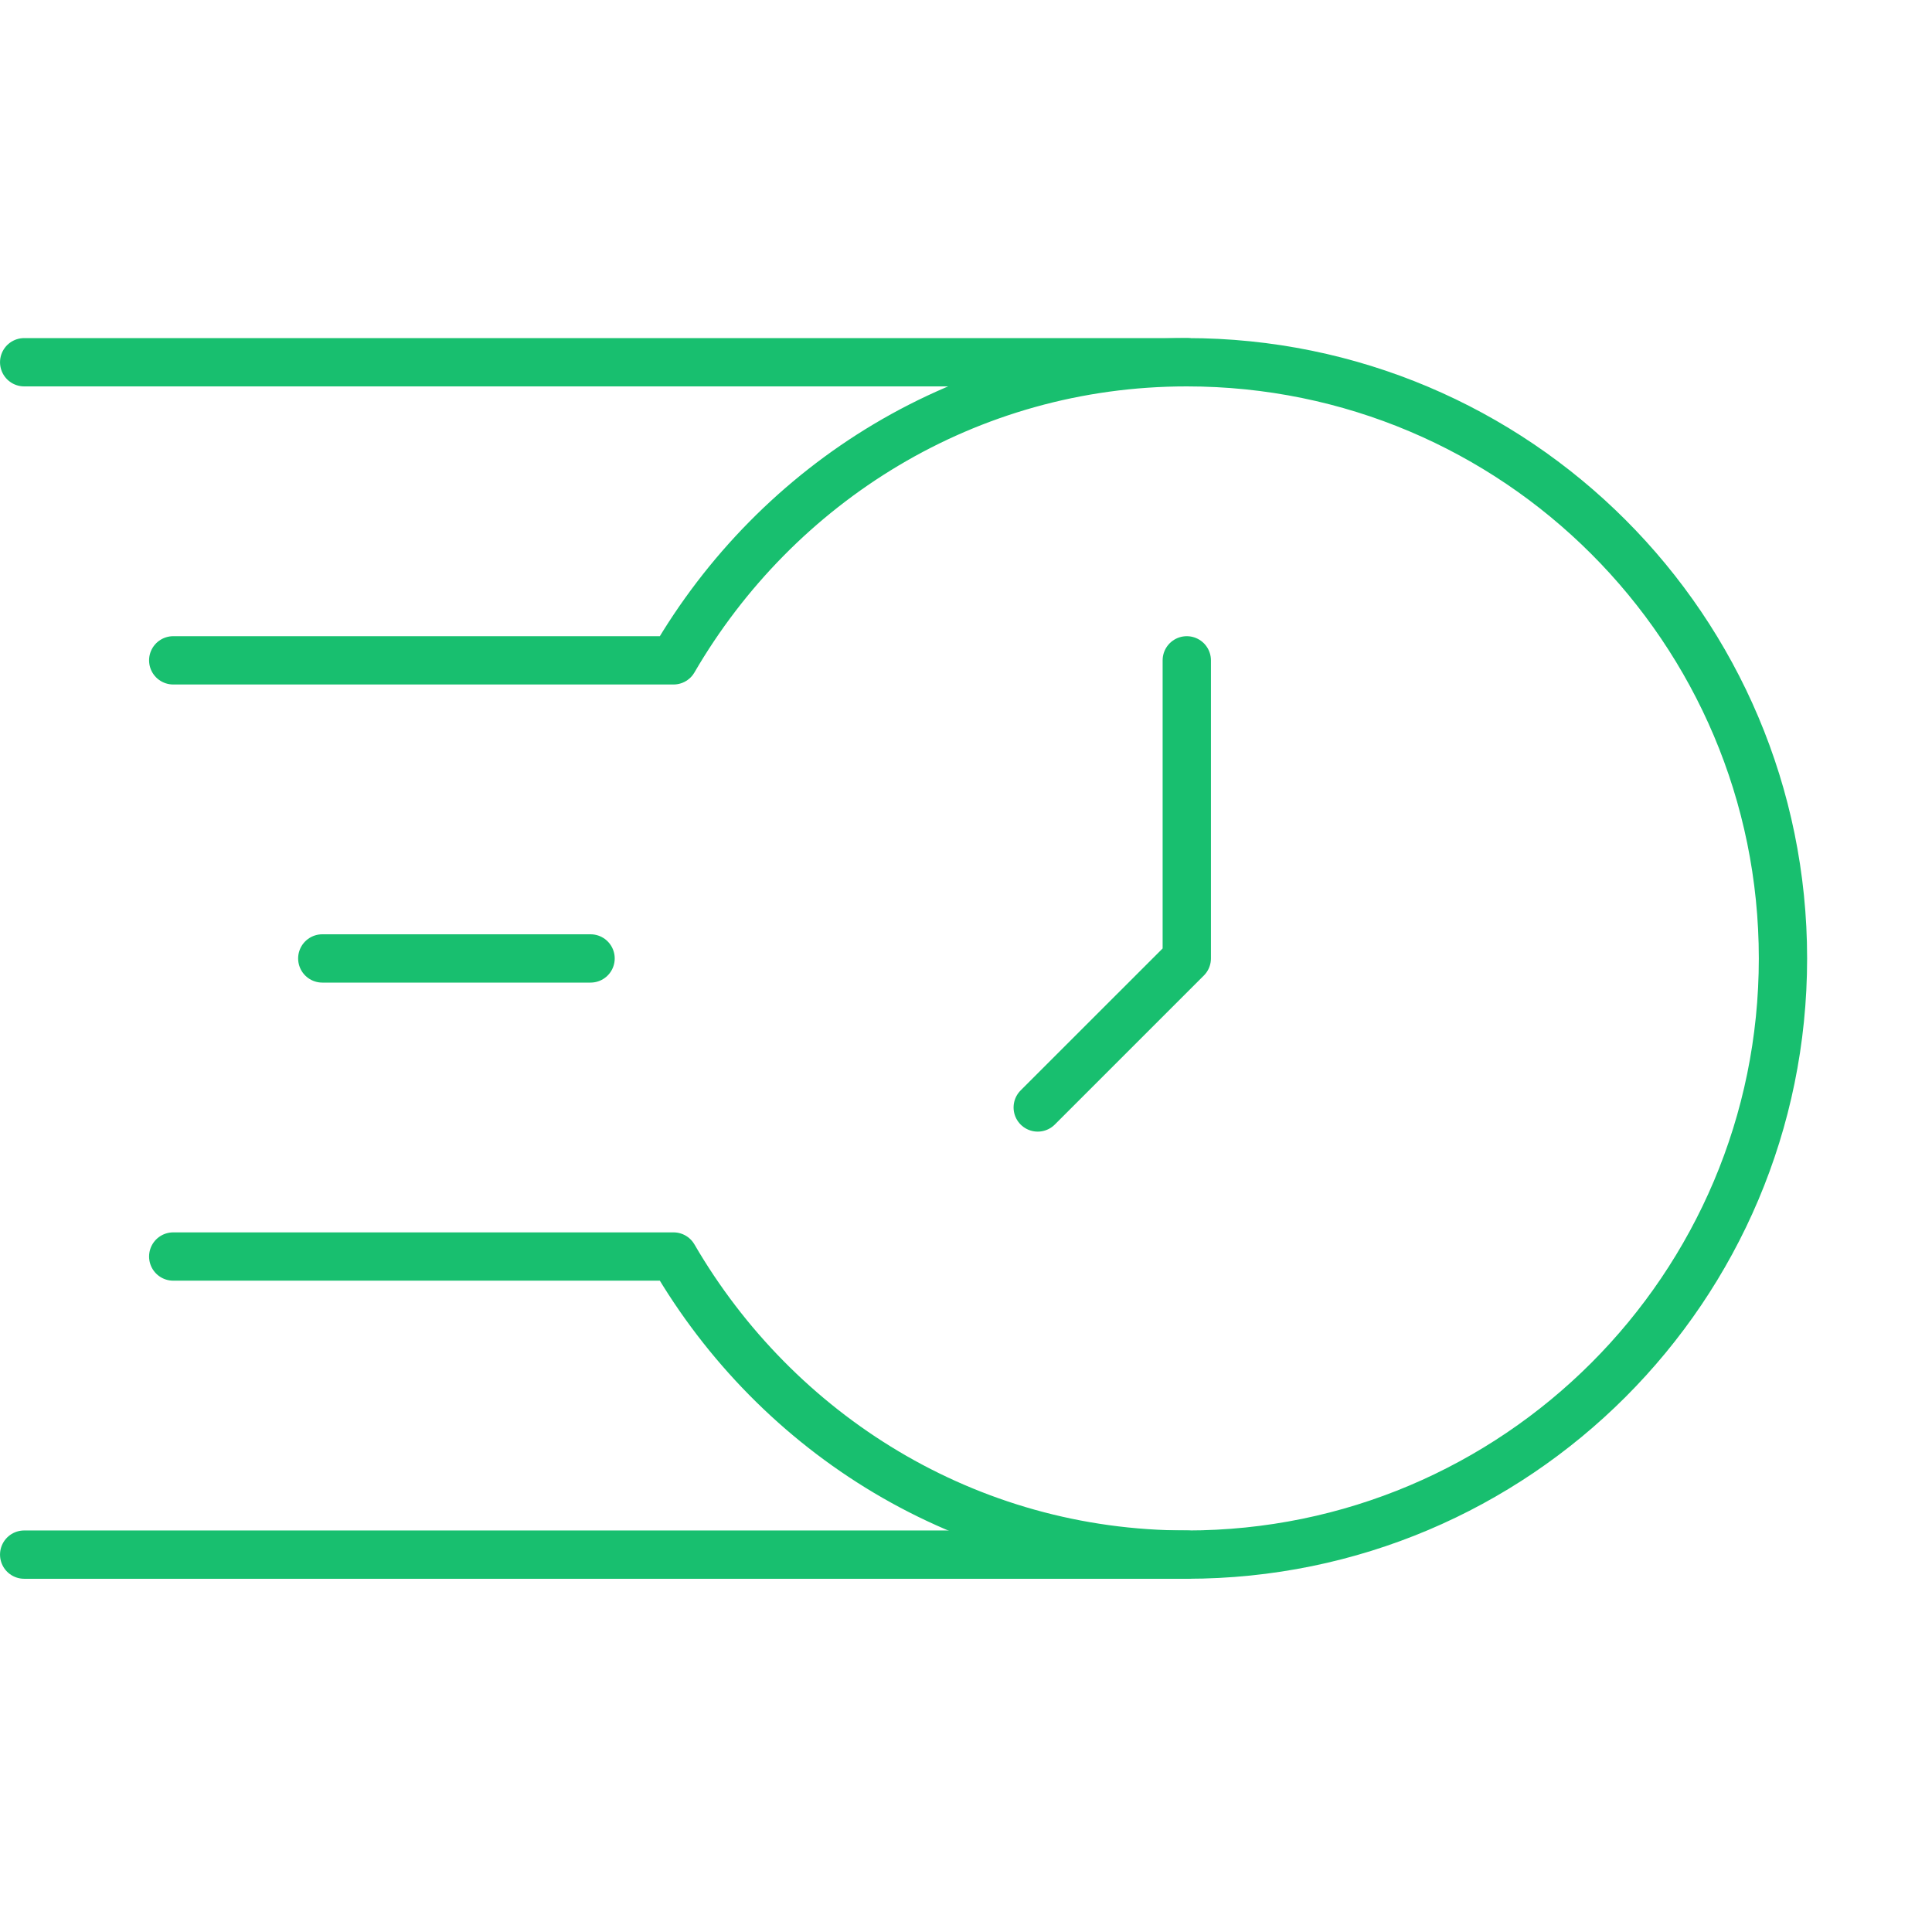
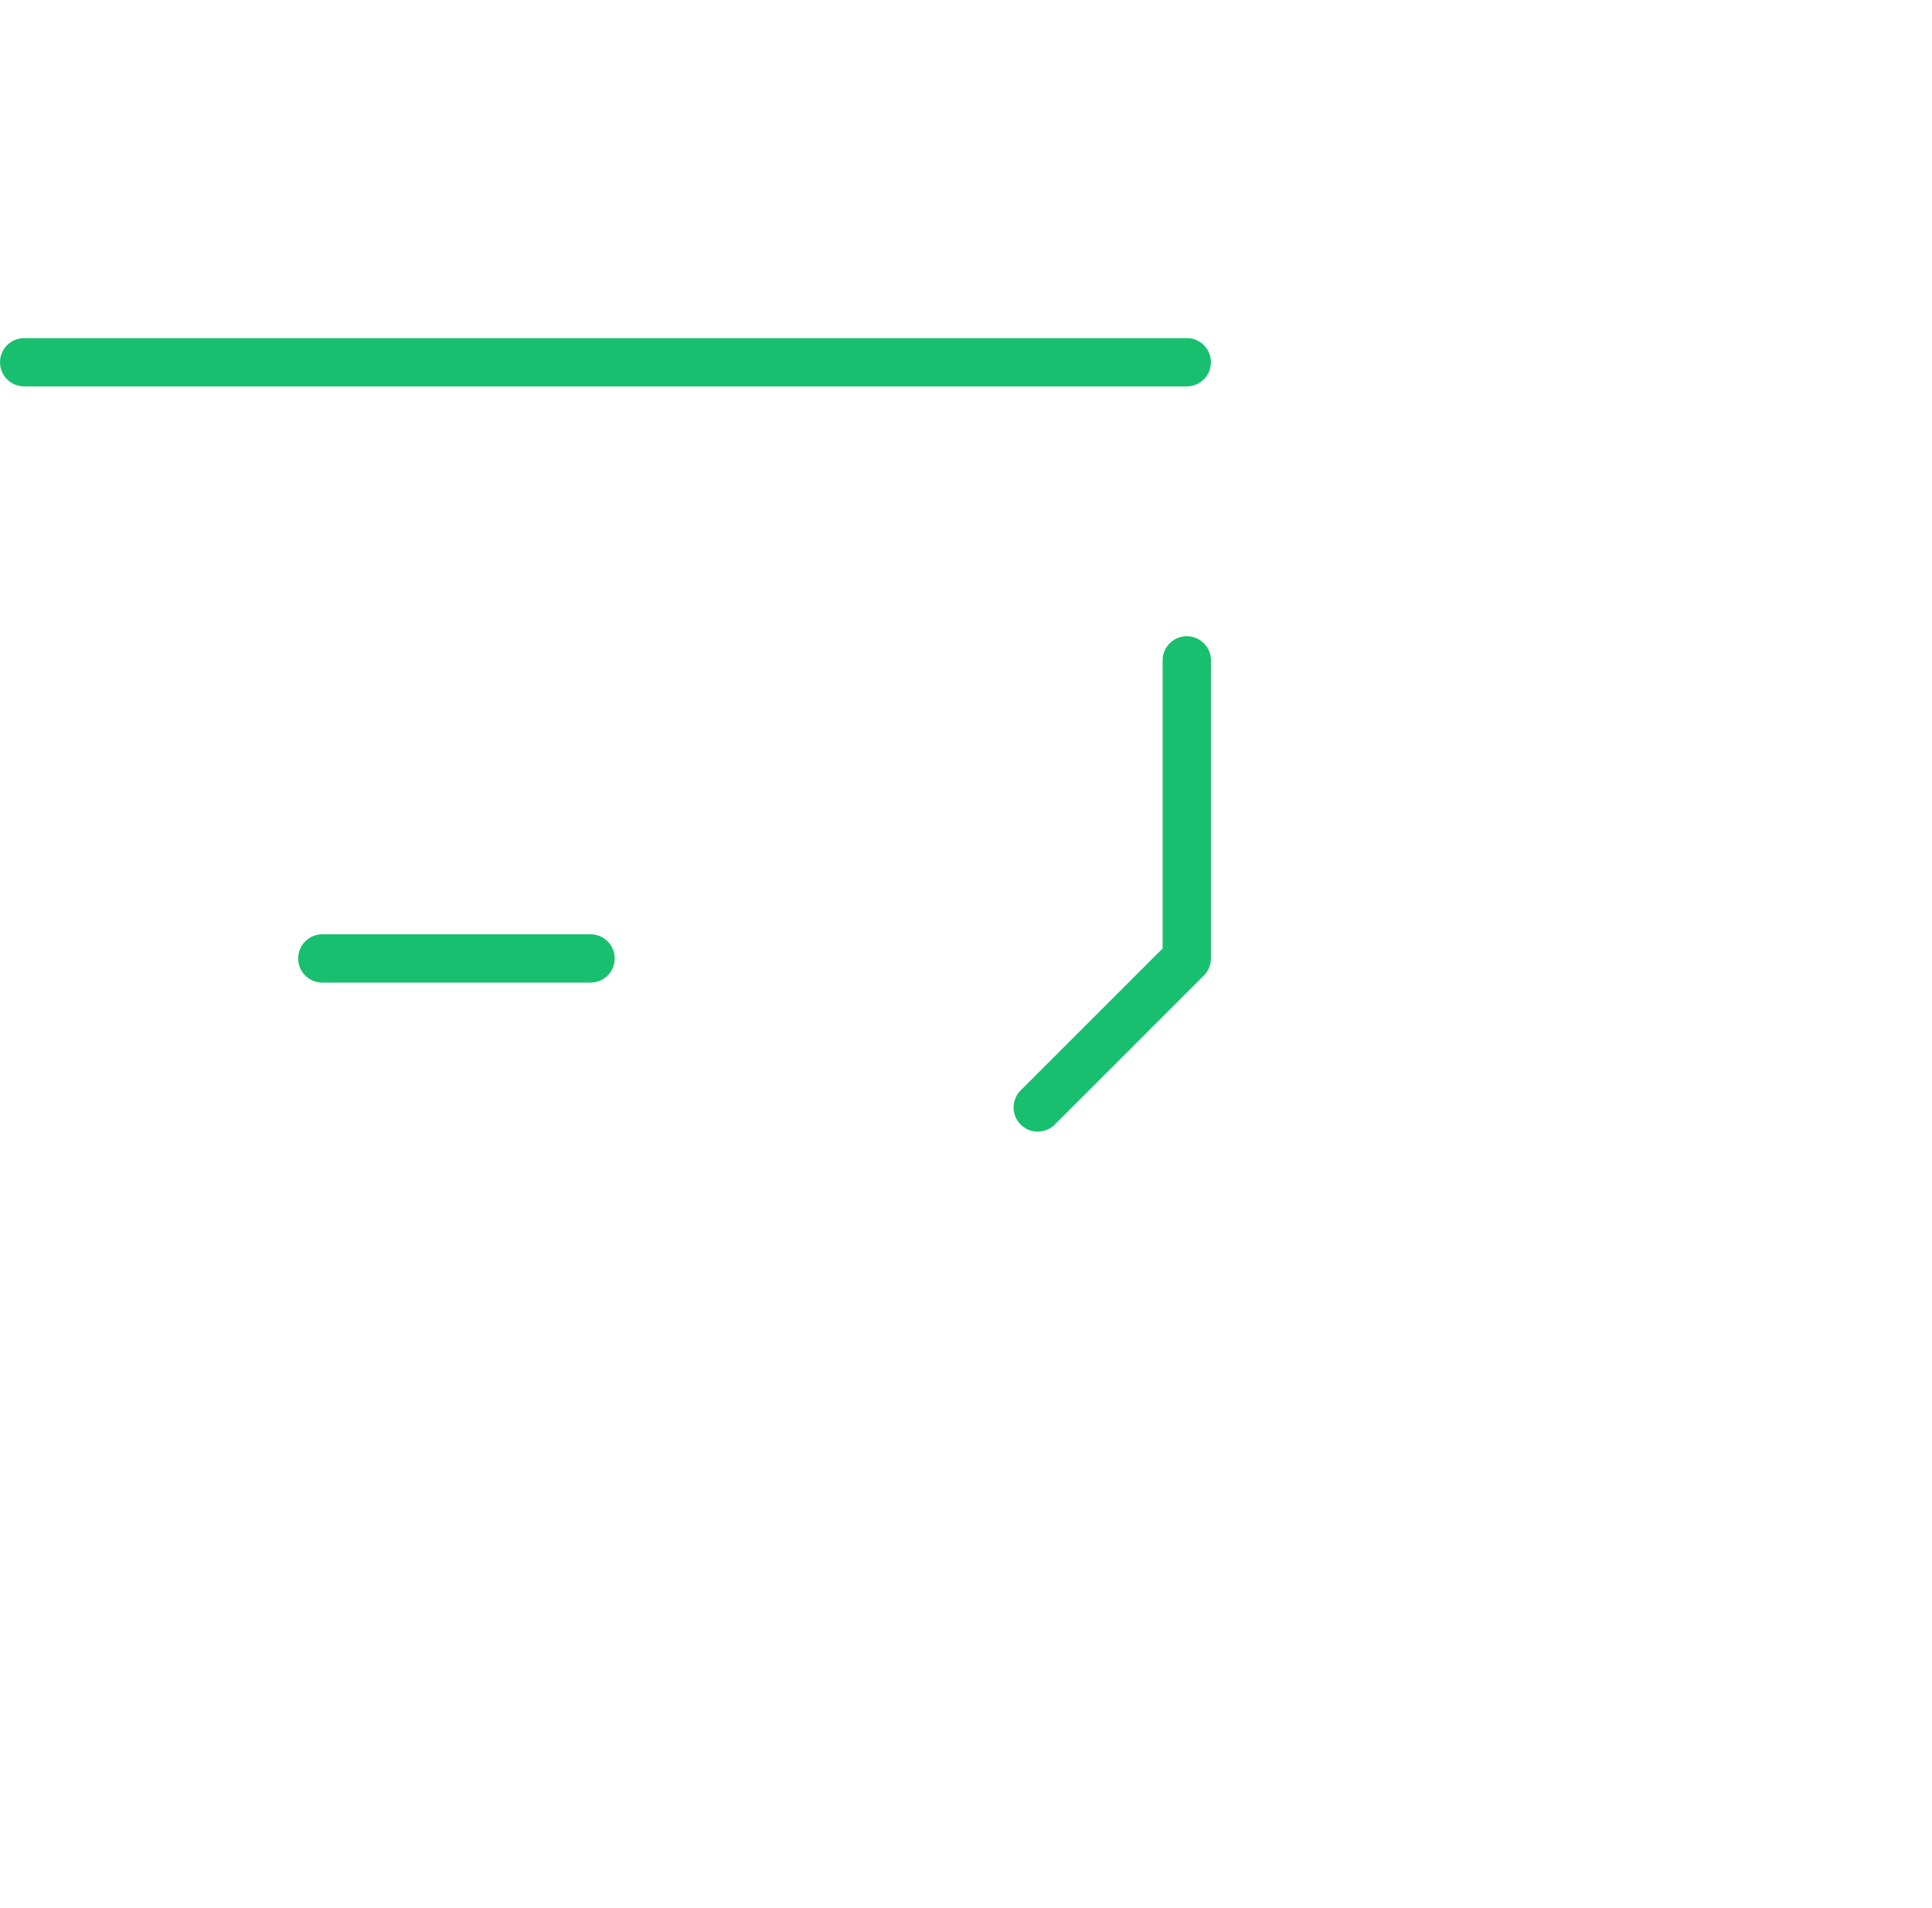
<svg xmlns="http://www.w3.org/2000/svg" width="80" height="79" viewBox="0 0 80 79" fill="none">
  <path d="M1.001 15H49.142" stroke="#18BF6F" stroke-width="2" stroke-miterlimit="10" stroke-linecap="round" stroke-linejoin="round" />
  <path d="M13.345 39.688H24.454" stroke="#18BF6F" stroke-width="2" stroke-miterlimit="10" stroke-linecap="round" stroke-linejoin="round" />
-   <path d="M7.173 52.031H27.89C32.163 59.379 40.029 64.375 49.142 64.375C62.776 64.375 73.829 53.322 73.829 39.688C73.829 26.053 62.776 15 49.142 15C40.029 15 32.163 19.996 27.89 27.344H7.173" stroke="#18BF6F" stroke-width="2" stroke-miterlimit="10" stroke-linecap="round" stroke-linejoin="round" />
-   <path d="M1.001 64.375H49.142" stroke="#18BF6F" stroke-width="2" stroke-miterlimit="10" stroke-linecap="round" stroke-linejoin="round" />
  <path d="M49.142 27.344V39.688L42.97 45.859" stroke="#18BF6F" stroke-width="2" stroke-miterlimit="10" stroke-linecap="round" stroke-linejoin="round" />
</svg>